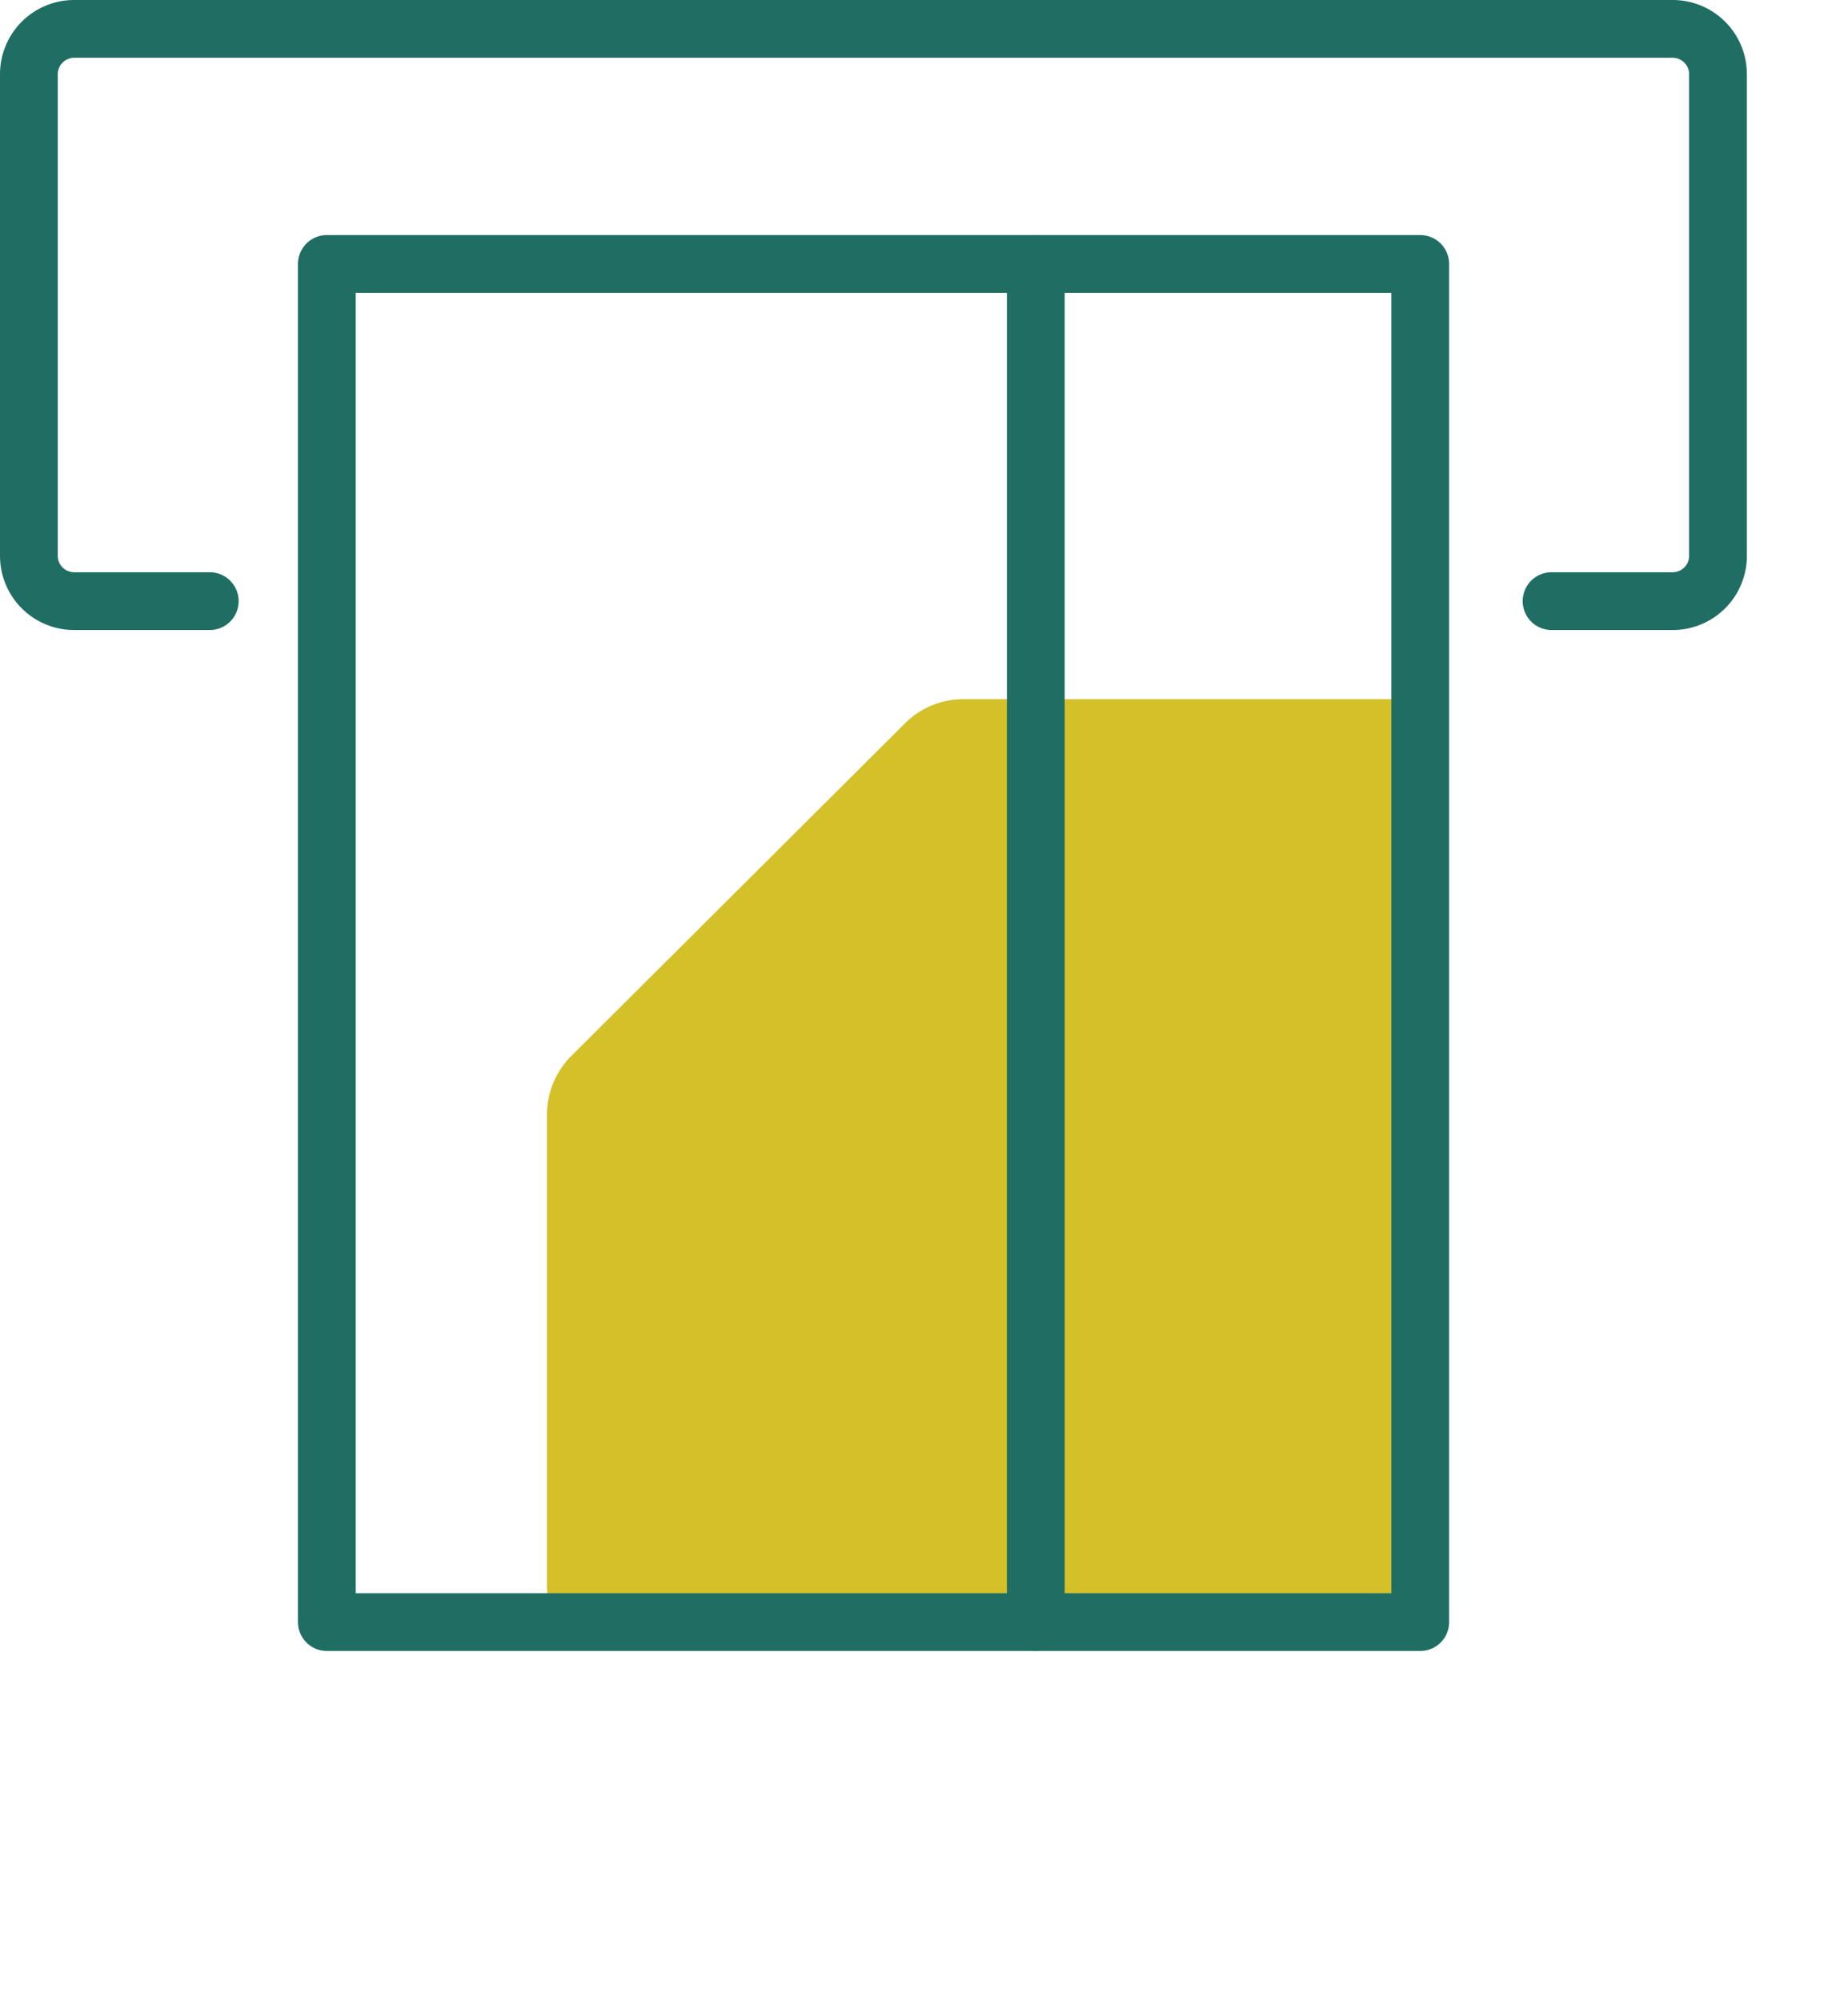
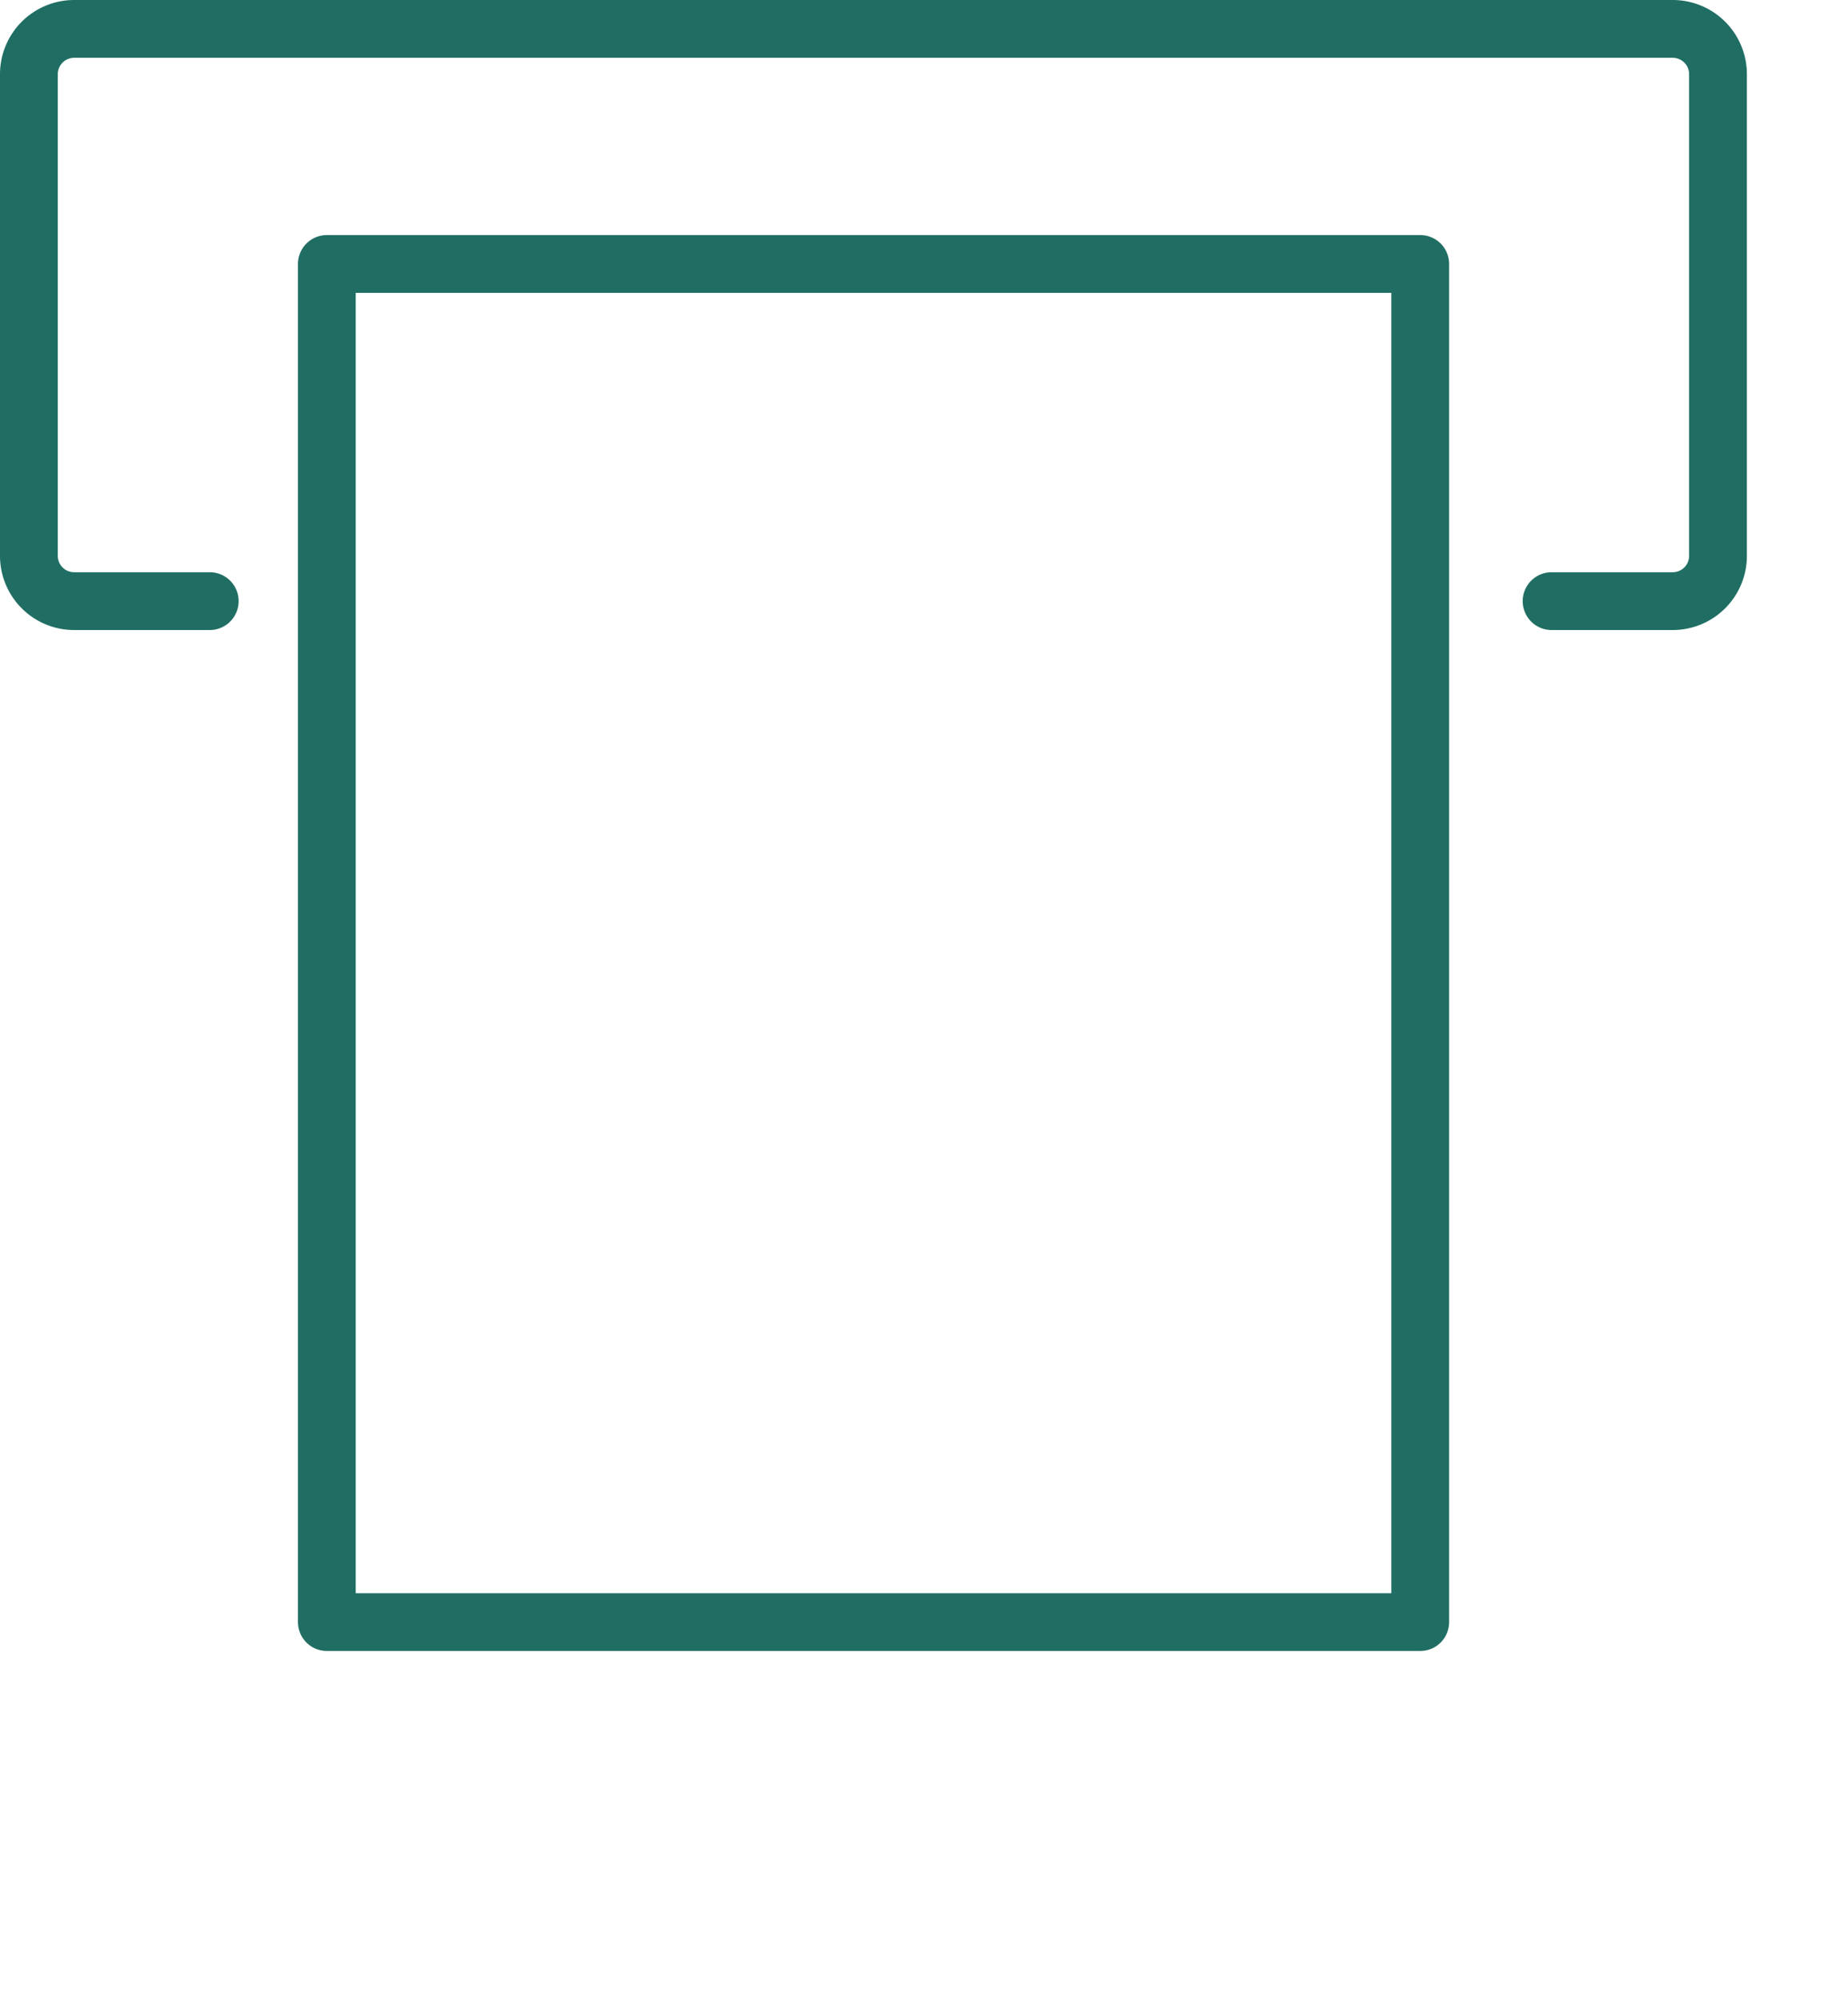
<svg xmlns="http://www.w3.org/2000/svg" viewBox="0 0 95.95 103.85">
  <defs>
    <style>.cls-1,.cls-4{fill:none;}.cls-2{clip-path:url(#clip-path);}.cls-3{fill:#d4c029;}.cls-4{stroke:#206e63;stroke-linecap:round;stroke-linejoin:round;stroke-width:3px;}</style>
    <clipPath id="clip-path">
      <rect class="cls-1" x="16.18" y="11.73" width="58.35" height="72.45" />
    </clipPath>
  </defs>
  <g id="Layer_2" data-name="Layer 2">
    <g id="Layer_1-2" data-name="Layer 1">
      <g class="cls-2">
-         <path class="cls-3" d="M96,57.83V82.31a4.23,4.23,0,0,1-1.25,3L77.41,102.59a4.24,4.24,0,0,1-3,1.26H49.94a4.22,4.22,0,0,1-3-1.26L29.64,85.3a4.3,4.3,0,0,1-1.24-3V57.83a4.3,4.3,0,0,1,1.24-3L47,37.53a4.28,4.28,0,0,1,3-1.24H74.41a4.31,4.31,0,0,1,3,1.24L94.7,54.84A4.23,4.23,0,0,1,96,57.83Z" />
-       </g>
+         </g>
      <path class="cls-4" d="M10.89,31.2h-7A2.35,2.35,0,0,1,1.5,28.85v-25A2.35,2.35,0,0,1,3.85,1.5h83A2.35,2.35,0,0,1,89.2,3.85v25a2.35,2.35,0,0,1-2.35,2.35H80.56" />
-       <line class="cls-4" x1="53.78" y1="13.7" x2="53.78" y2="84.18" />
      <rect class="cls-4" x="16.97" y="13.7" width="56.77" height="70.49" />
    </g>
  </g>
</svg>